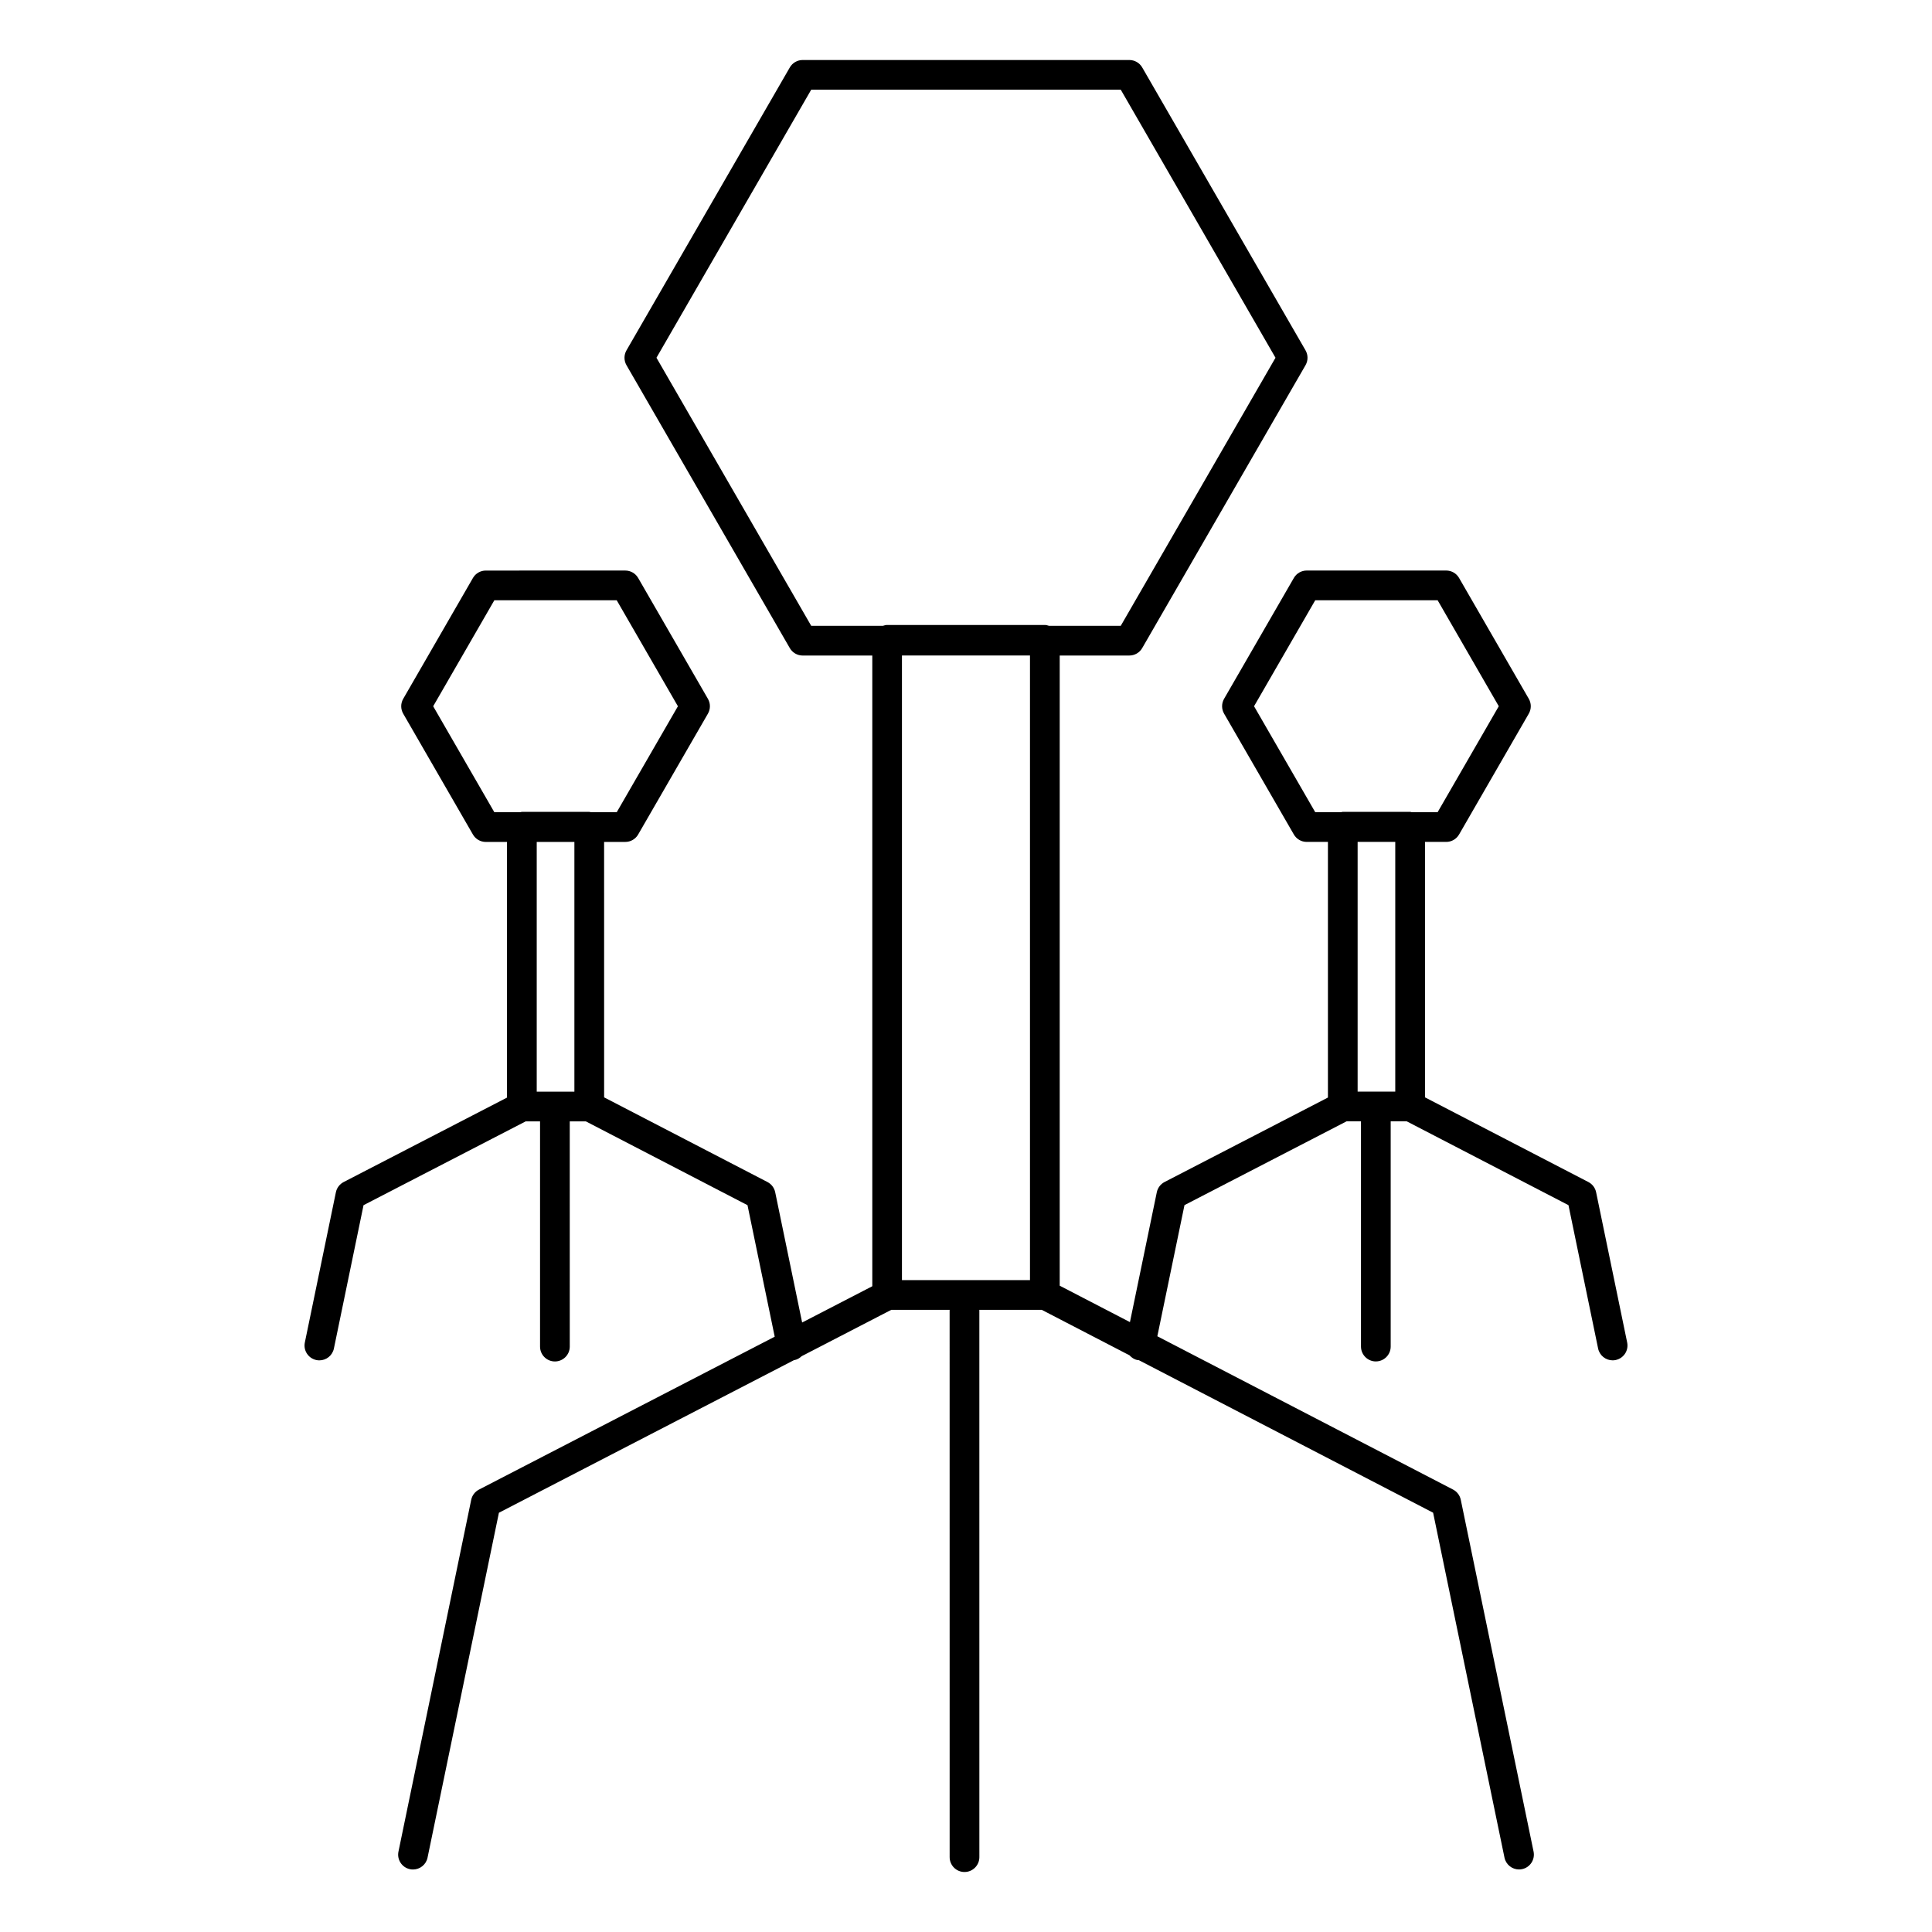
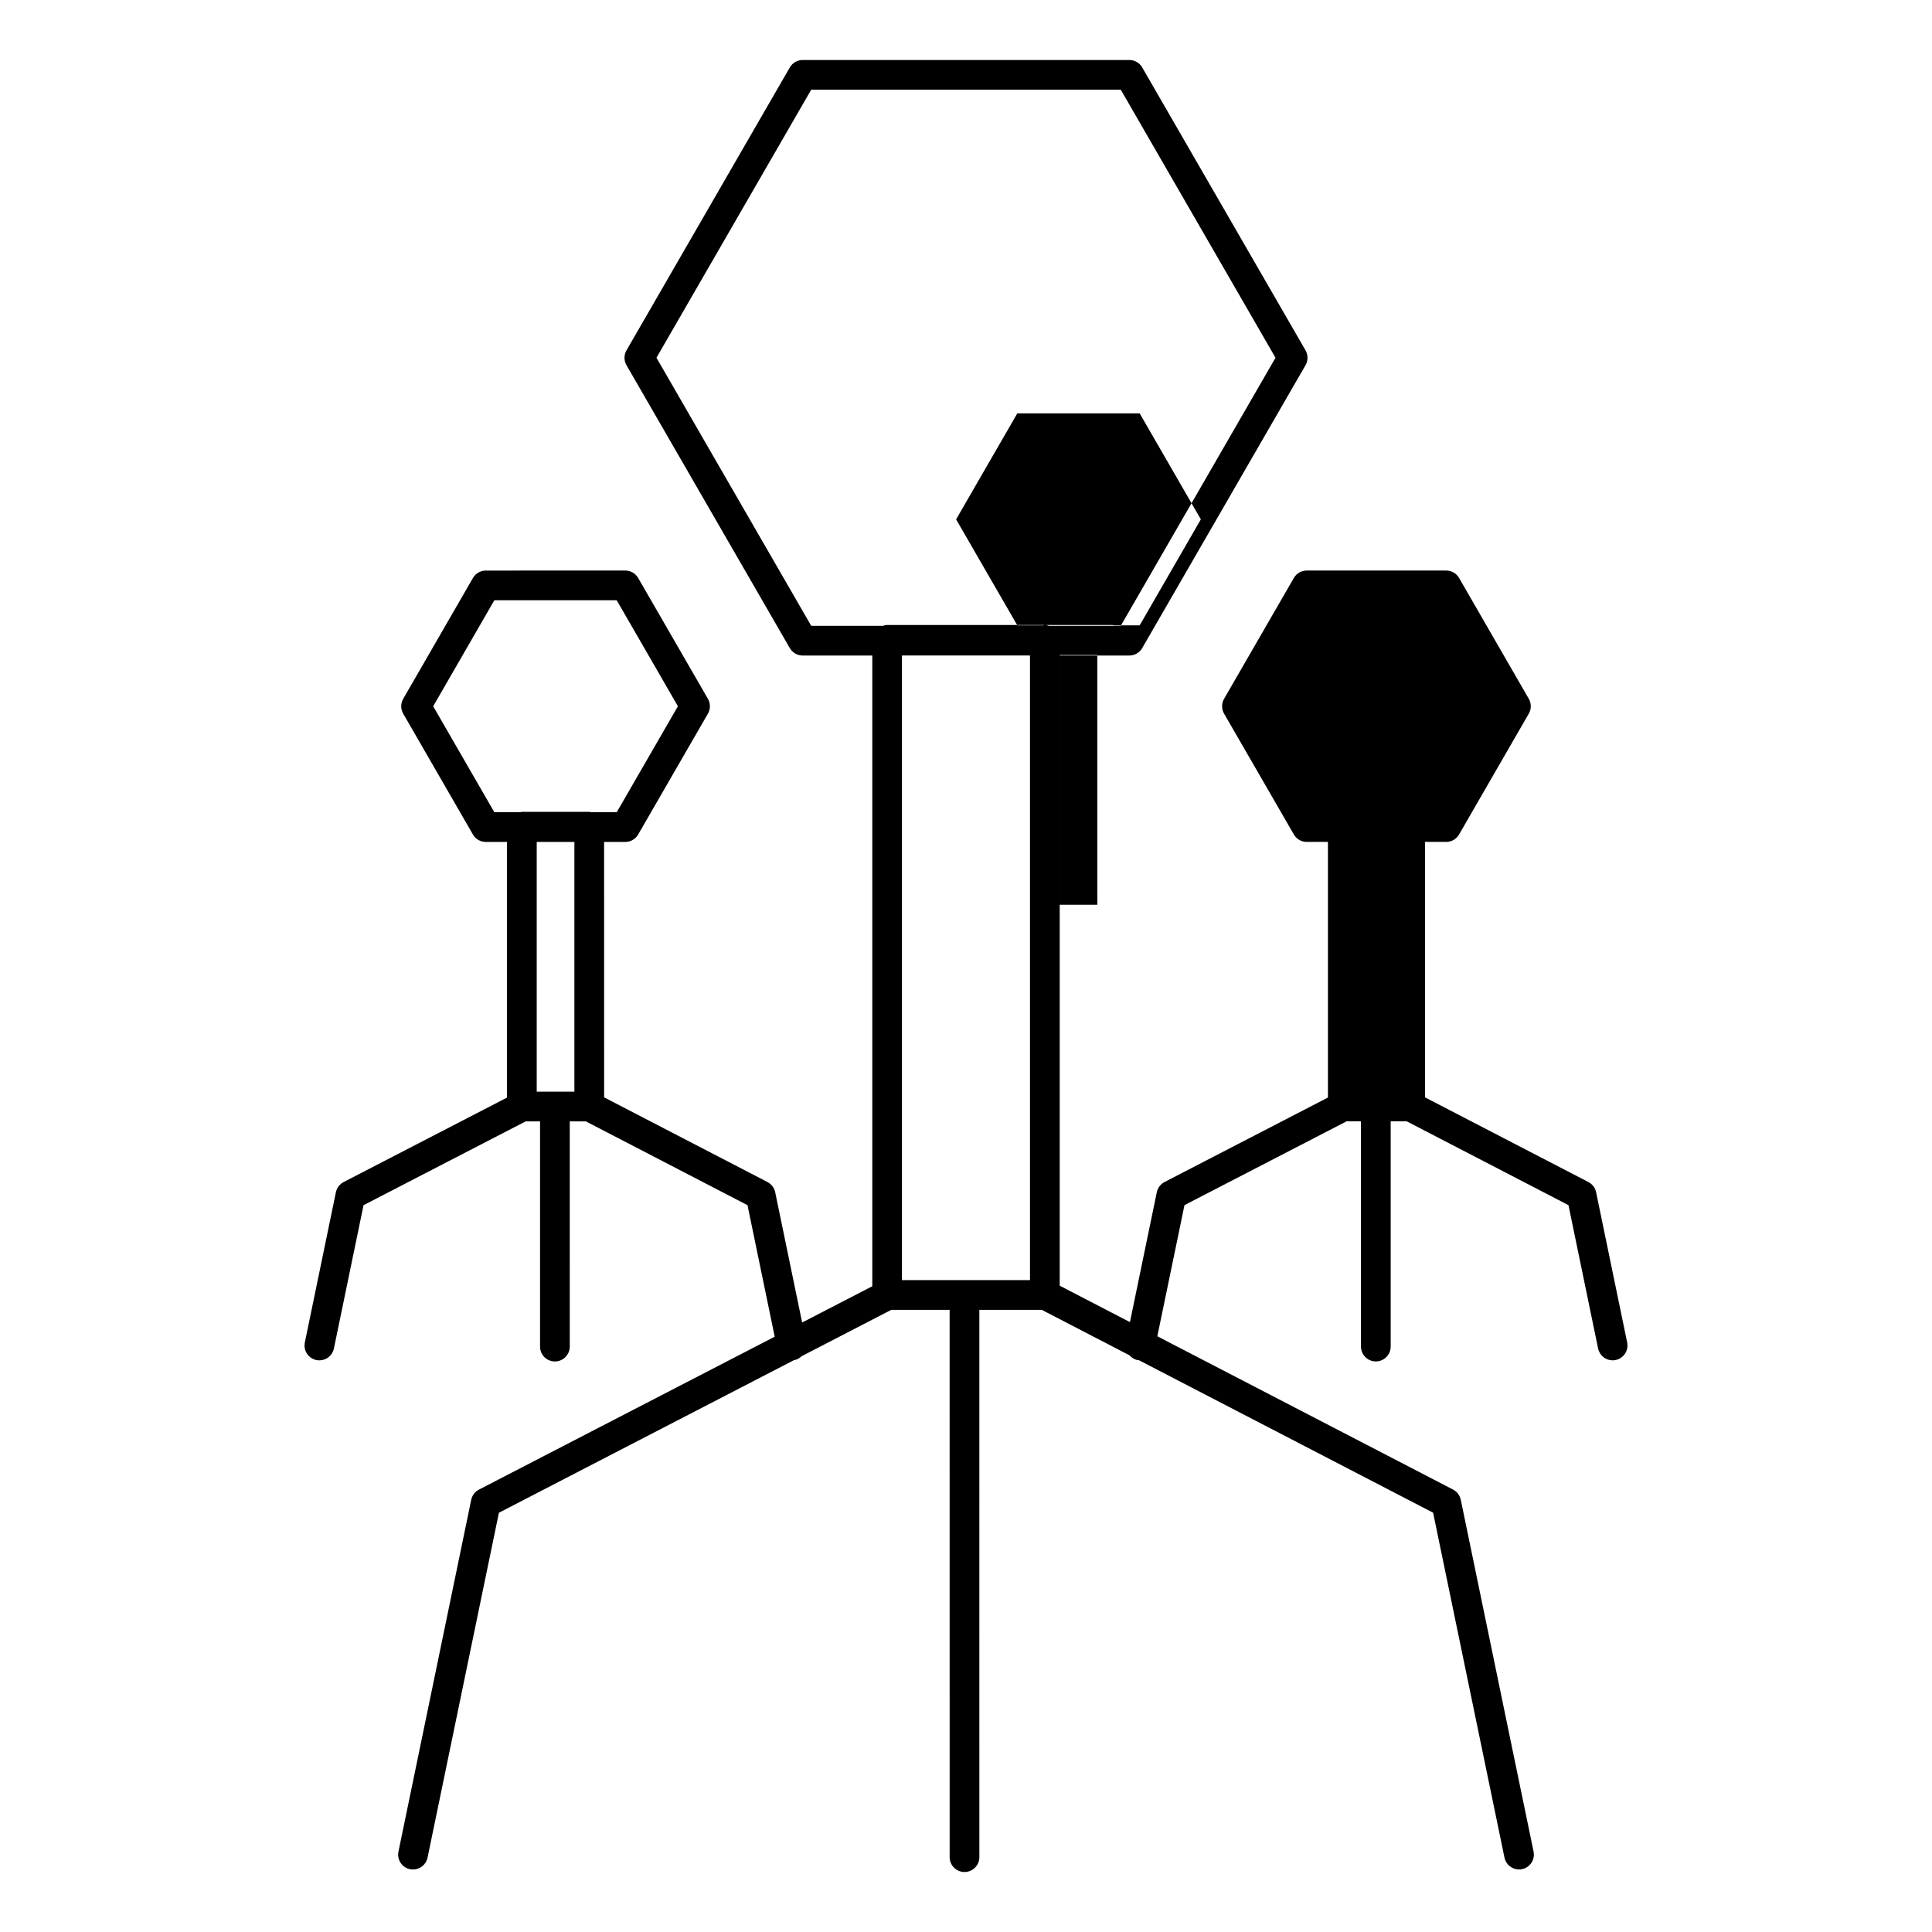
<svg xmlns="http://www.w3.org/2000/svg" fill="#000000" width="800px" height="800px" version="1.1" viewBox="144 144 512 512">
-   <path d="m508.61 504.79c2.172 0 3.938-1.762 3.938-3.938v-59.684h4.262l42.852 22.211 7.852 37.98c0.383 1.859 2.027 3.144 3.848 3.144 0.27 0 0.535-0.027 0.797-0.082 2.129-0.441 3.5-2.519 3.059-4.648l-8.23-39.82c-0.242-1.164-0.988-2.152-2.047-2.703l-43.301-22.441v-67.695h5.625c1.406 0 2.707-0.75 3.406-1.969l18.477-32.02c0.703-1.219 0.703-2.719 0-3.938l-18.477-32.023c-0.703-1.219-2.004-1.969-3.406-1.969h-36.973c-1.406 0-2.707 0.75-3.406 1.969l-18.488 32.023c-0.703 1.219-0.703 2.719 0 3.938l18.488 32.02c0.703 1.219 2.004 1.969 3.406 1.969h5.625v67.746l-43.301 22.387c-1.051 0.547-1.805 1.539-2.047 2.699l-7.121 34.426-18.613-9.652v-167h18.453c1.406 0 2.707-0.75 3.406-1.969l43.285-74.973c0.703-1.219 0.703-2.719 0-3.938l-43.281-74.969c-0.703-1.219-2.004-1.969-3.406-1.969h-86.574c-1.406 0-2.707 0.75-3.406 1.969l-43.285 74.973c-0.703 1.219-0.703 2.719 0 3.938l43.285 74.973c0.703 1.219 2.004 1.969 3.406 1.969h18.453v167.14l-18.594 9.613-7.141-34.527c-0.242-1.16-0.988-2.144-2.047-2.699l-43.289-22.441-0.004-67.691h5.617c1.406 0 2.707-0.75 3.406-1.969l18.488-32.02c0.703-1.219 0.703-2.719 0-3.938l-18.488-32.023c-0.703-1.219-2.004-1.969-3.406-1.969l-36.973 0.004c-1.406 0-2.707 0.75-3.406 1.969l-18.477 32.023c-0.703 1.219-0.703 2.719 0 3.938l18.477 32.02c0.703 1.219 2.004 1.969 3.406 1.969h5.625v67.75l-43.301 22.383c-1.051 0.547-1.805 1.539-2.047 2.703l-8.23 39.82c-0.441 2.125 0.93 4.207 3.059 4.648 0.27 0.059 0.535 0.082 0.797 0.082 1.828 0 3.465-1.281 3.848-3.144l7.852-37.98 42.973-22.211h3.805v59.688c0 2.172 1.762 3.938 3.938 3.938 2.172 0 3.938-1.762 3.938-3.938l-0.004-59.688h4.266l42.84 22.211 7.211 34.852-78.383 40.523c-1.051 0.547-1.805 1.539-2.047 2.699l-19.281 93.238c-0.441 2.129 0.93 4.215 3.055 4.656 0.273 0.059 0.539 0.082 0.805 0.082 1.828 0 3.465-1.281 3.848-3.137l18.914-91.406 78.223-40.453c0.059-0.004 0.109-0.004 0.172-0.016 0.734-0.152 1.324-0.547 1.836-1.02l23.746-12.281h15.465l0.008 145.04c0 2.172 1.762 3.938 3.938 3.938 2.172 0 3.938-1.762 3.938-3.938l-0.004-145.04h16.543l23.258 12.055c0.539 0.586 1.207 1.07 2.051 1.242 0.141 0.031 0.289 0.031 0.43 0.047l77.969 40.414 18.914 91.406c0.383 1.859 2.027 3.137 3.848 3.137 0.27 0 0.535-0.027 0.805-0.082 2.125-0.441 3.496-2.519 3.055-4.656l-19.293-93.242c-0.242-1.16-0.988-2.144-2.047-2.699l-78.367-40.621 7.195-34.754 42.965-22.211h3.809v59.688c0.008 2.184 1.77 3.945 3.941 3.945zm-212.39-71.492h-9.98v-66.176h9.98zm3.938-74.145h-17.855c-0.164 0-0.301 0.074-0.457 0.094h-6.84l-16.207-28.082 16.207-28.086h32.434l16.215 28.086-16.215 28.082h-6.828c-0.16-0.023-0.293-0.094-0.453-0.094zm116.8 124.09h-33.93v-165.53h33.93zm3.934-173.62h-41.801c-0.387 0-0.738 0.117-1.09 0.219h-19.023l-41.008-71.035 41.012-71.039h82.031l41.008 71.039-41.008 71.039-19.027-0.004c-0.352-0.098-0.699-0.219-1.094-0.219zm78.957 49.523c-0.164 0-0.301 0.074-0.457 0.094h-6.84l-16.215-28.082 16.215-28.086h32.434l16.207 28.086-16.207 28.082h-6.84c-0.156-0.02-0.293-0.094-0.457-0.094zm3.938 74.145v-66.176h9.973v66.176z" />
+   <path d="m508.61 504.79c2.172 0 3.938-1.762 3.938-3.938v-59.684h4.262l42.852 22.211 7.852 37.98c0.383 1.859 2.027 3.144 3.848 3.144 0.27 0 0.535-0.027 0.797-0.082 2.129-0.441 3.5-2.519 3.059-4.648l-8.23-39.82c-0.242-1.164-0.988-2.152-2.047-2.703l-43.301-22.441v-67.695h5.625c1.406 0 2.707-0.75 3.406-1.969l18.477-32.02c0.703-1.219 0.703-2.719 0-3.938l-18.477-32.023c-0.703-1.219-2.004-1.969-3.406-1.969h-36.973c-1.406 0-2.707 0.75-3.406 1.969l-18.488 32.023c-0.703 1.219-0.703 2.719 0 3.938l18.488 32.02c0.703 1.219 2.004 1.969 3.406 1.969h5.625v67.746l-43.301 22.387c-1.051 0.547-1.805 1.539-2.047 2.699l-7.121 34.426-18.613-9.652v-167h18.453c1.406 0 2.707-0.75 3.406-1.969l43.285-74.973c0.703-1.219 0.703-2.719 0-3.938l-43.281-74.969c-0.703-1.219-2.004-1.969-3.406-1.969h-86.574c-1.406 0-2.707 0.75-3.406 1.969l-43.285 74.973c-0.703 1.219-0.703 2.719 0 3.938l43.285 74.973c0.703 1.219 2.004 1.969 3.406 1.969h18.453v167.14l-18.594 9.613-7.141-34.527c-0.242-1.16-0.988-2.144-2.047-2.699l-43.289-22.441-0.004-67.691h5.617c1.406 0 2.707-0.75 3.406-1.969l18.488-32.02c0.703-1.219 0.703-2.719 0-3.938l-18.488-32.023c-0.703-1.219-2.004-1.969-3.406-1.969l-36.973 0.004c-1.406 0-2.707 0.75-3.406 1.969l-18.477 32.023c-0.703 1.219-0.703 2.719 0 3.938l18.477 32.02c0.703 1.219 2.004 1.969 3.406 1.969h5.625v67.75l-43.301 22.383c-1.051 0.547-1.805 1.539-2.047 2.703l-8.23 39.82c-0.441 2.125 0.93 4.207 3.059 4.648 0.27 0.059 0.535 0.082 0.797 0.082 1.828 0 3.465-1.281 3.848-3.144l7.852-37.98 42.973-22.211h3.805v59.688c0 2.172 1.762 3.938 3.938 3.938 2.172 0 3.938-1.762 3.938-3.938l-0.004-59.688h4.266l42.84 22.211 7.211 34.852-78.383 40.523c-1.051 0.547-1.805 1.539-2.047 2.699l-19.281 93.238c-0.441 2.129 0.93 4.215 3.055 4.656 0.273 0.059 0.539 0.082 0.805 0.082 1.828 0 3.465-1.281 3.848-3.137l18.914-91.406 78.223-40.453c0.059-0.004 0.109-0.004 0.172-0.016 0.734-0.152 1.324-0.547 1.836-1.02l23.746-12.281h15.465l0.008 145.04c0 2.172 1.762 3.938 3.938 3.938 2.172 0 3.938-1.762 3.938-3.938l-0.004-145.04h16.543l23.258 12.055c0.539 0.586 1.207 1.07 2.051 1.242 0.141 0.031 0.289 0.031 0.43 0.047l77.969 40.414 18.914 91.406c0.383 1.859 2.027 3.137 3.848 3.137 0.27 0 0.535-0.027 0.805-0.082 2.125-0.441 3.496-2.519 3.055-4.656l-19.293-93.242c-0.242-1.16-0.988-2.144-2.047-2.699l-78.367-40.621 7.195-34.754 42.965-22.211h3.809v59.688c0.008 2.184 1.77 3.945 3.941 3.945zm-212.39-71.492h-9.98v-66.176h9.98zm3.938-74.145h-17.855c-0.164 0-0.301 0.074-0.457 0.094h-6.84l-16.207-28.082 16.207-28.086h32.434l16.215 28.086-16.215 28.082h-6.828c-0.16-0.023-0.293-0.094-0.453-0.094zm116.8 124.09h-33.93v-165.53h33.93zm3.934-173.62h-41.801c-0.387 0-0.738 0.117-1.09 0.219h-19.023l-41.008-71.035 41.012-71.039h82.031l41.008 71.039-41.008 71.039-19.027-0.004c-0.352-0.098-0.699-0.219-1.094-0.219zc-0.164 0-0.301 0.074-0.457 0.094h-6.84l-16.215-28.082 16.215-28.086h32.434l16.207 28.086-16.207 28.082h-6.84c-0.156-0.02-0.293-0.094-0.457-0.094zm3.938 74.145v-66.176h9.973v66.176z" />
</svg>